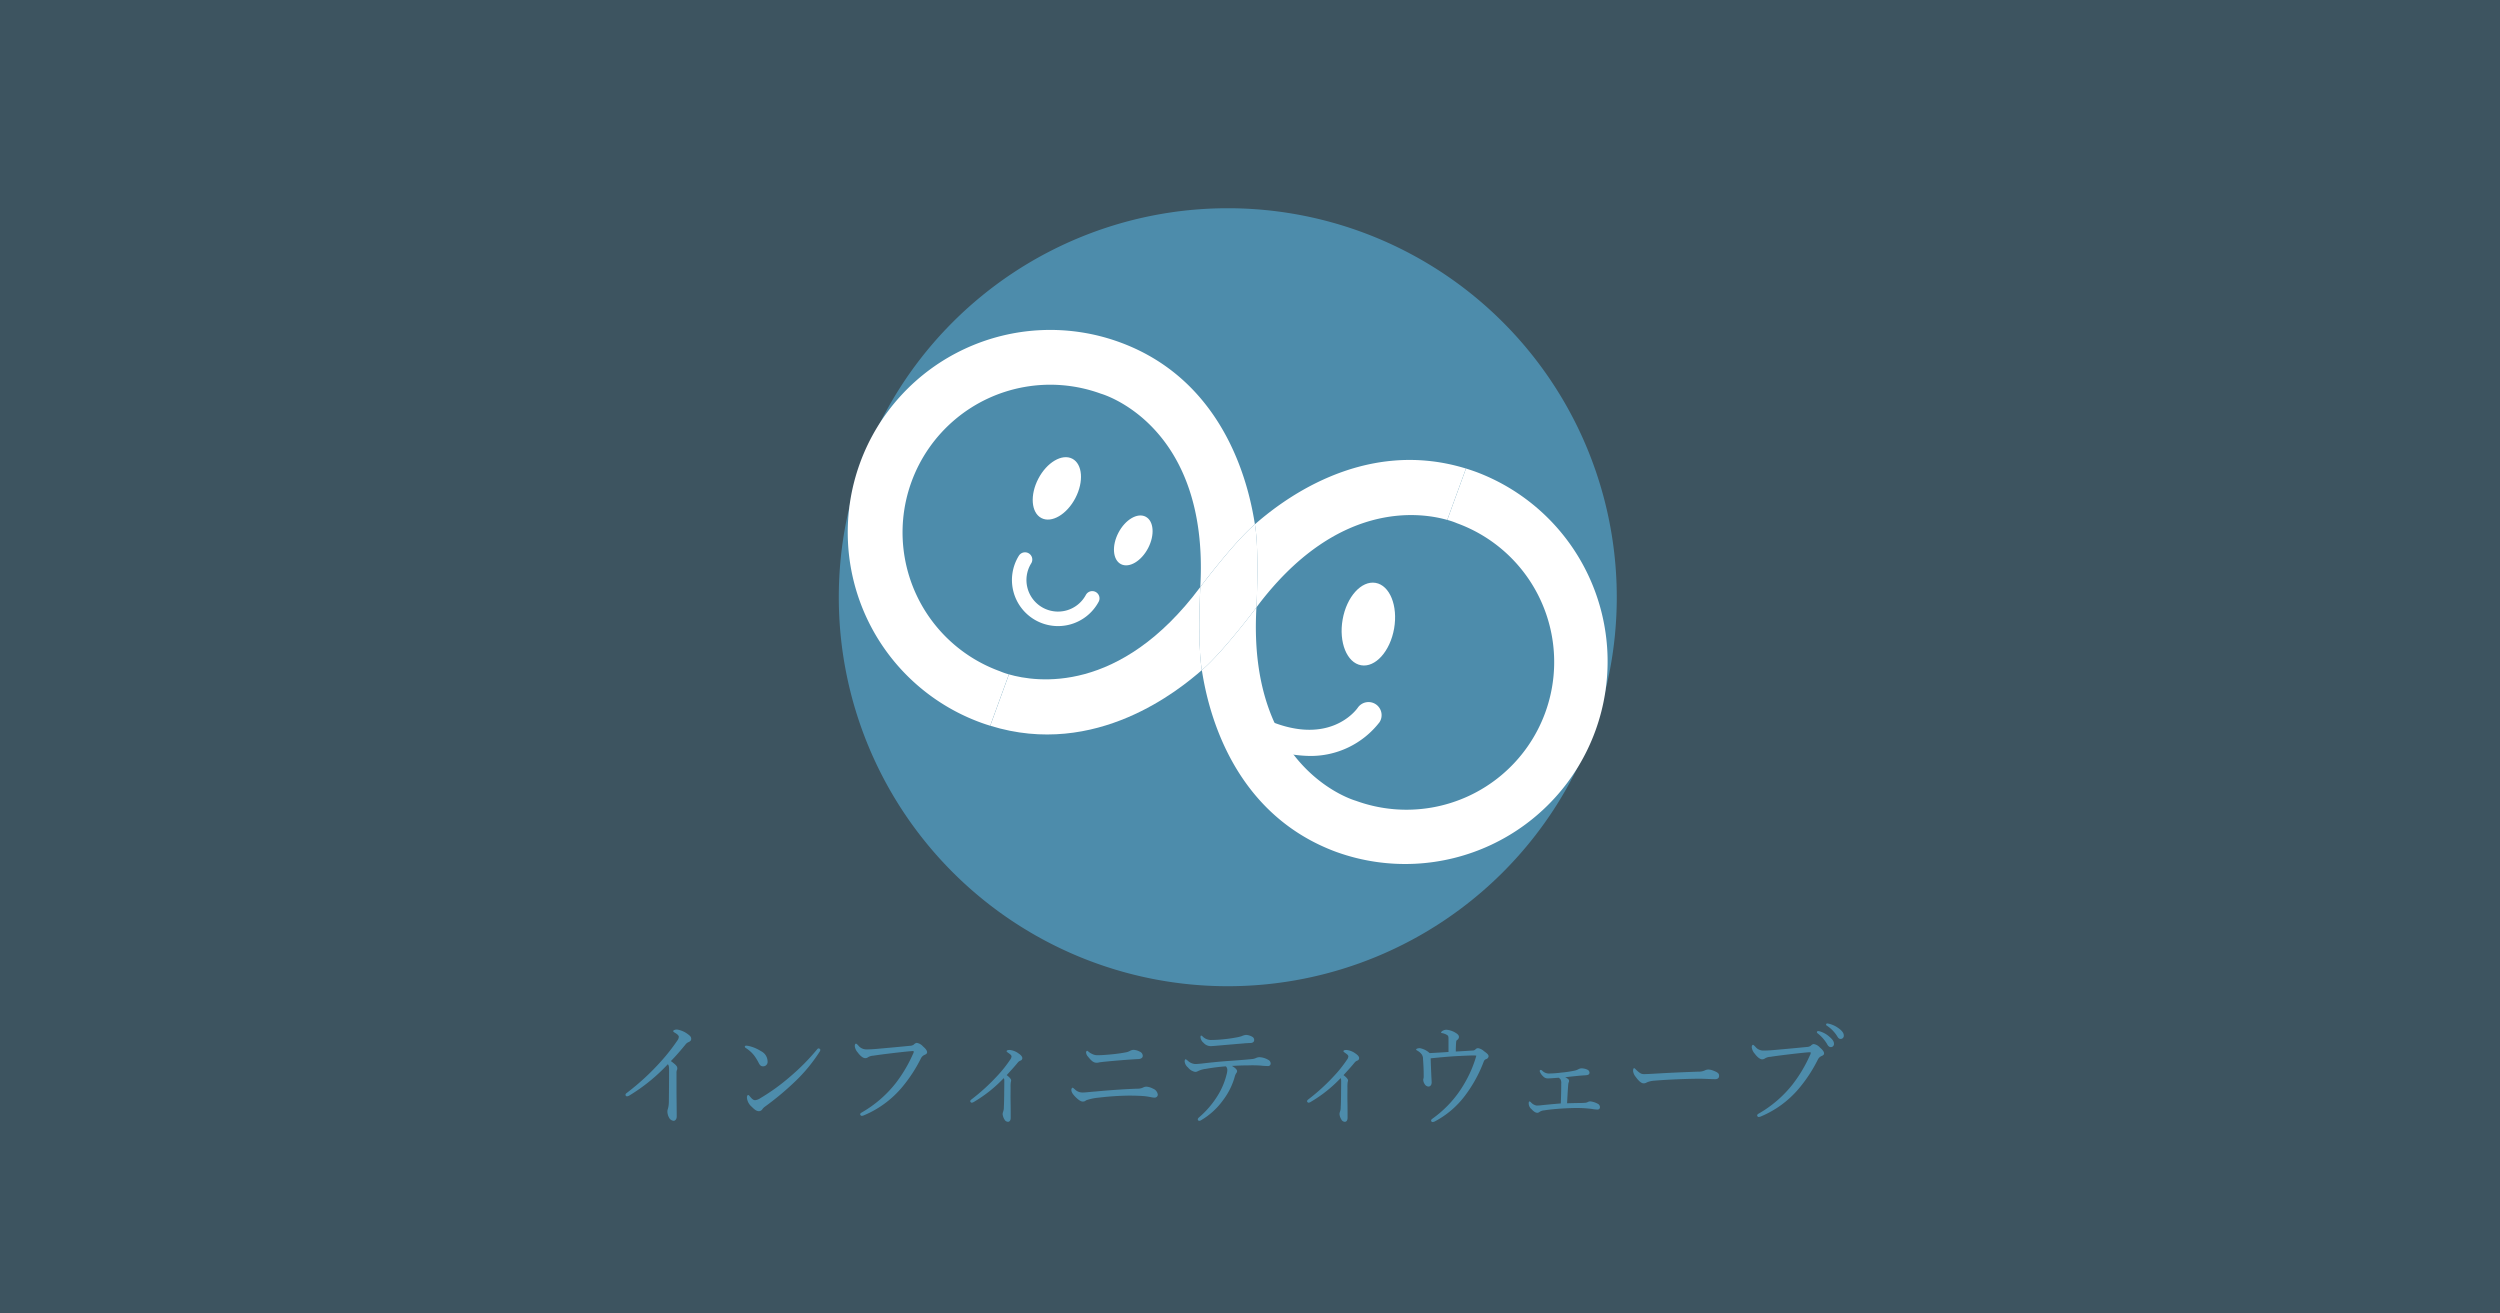
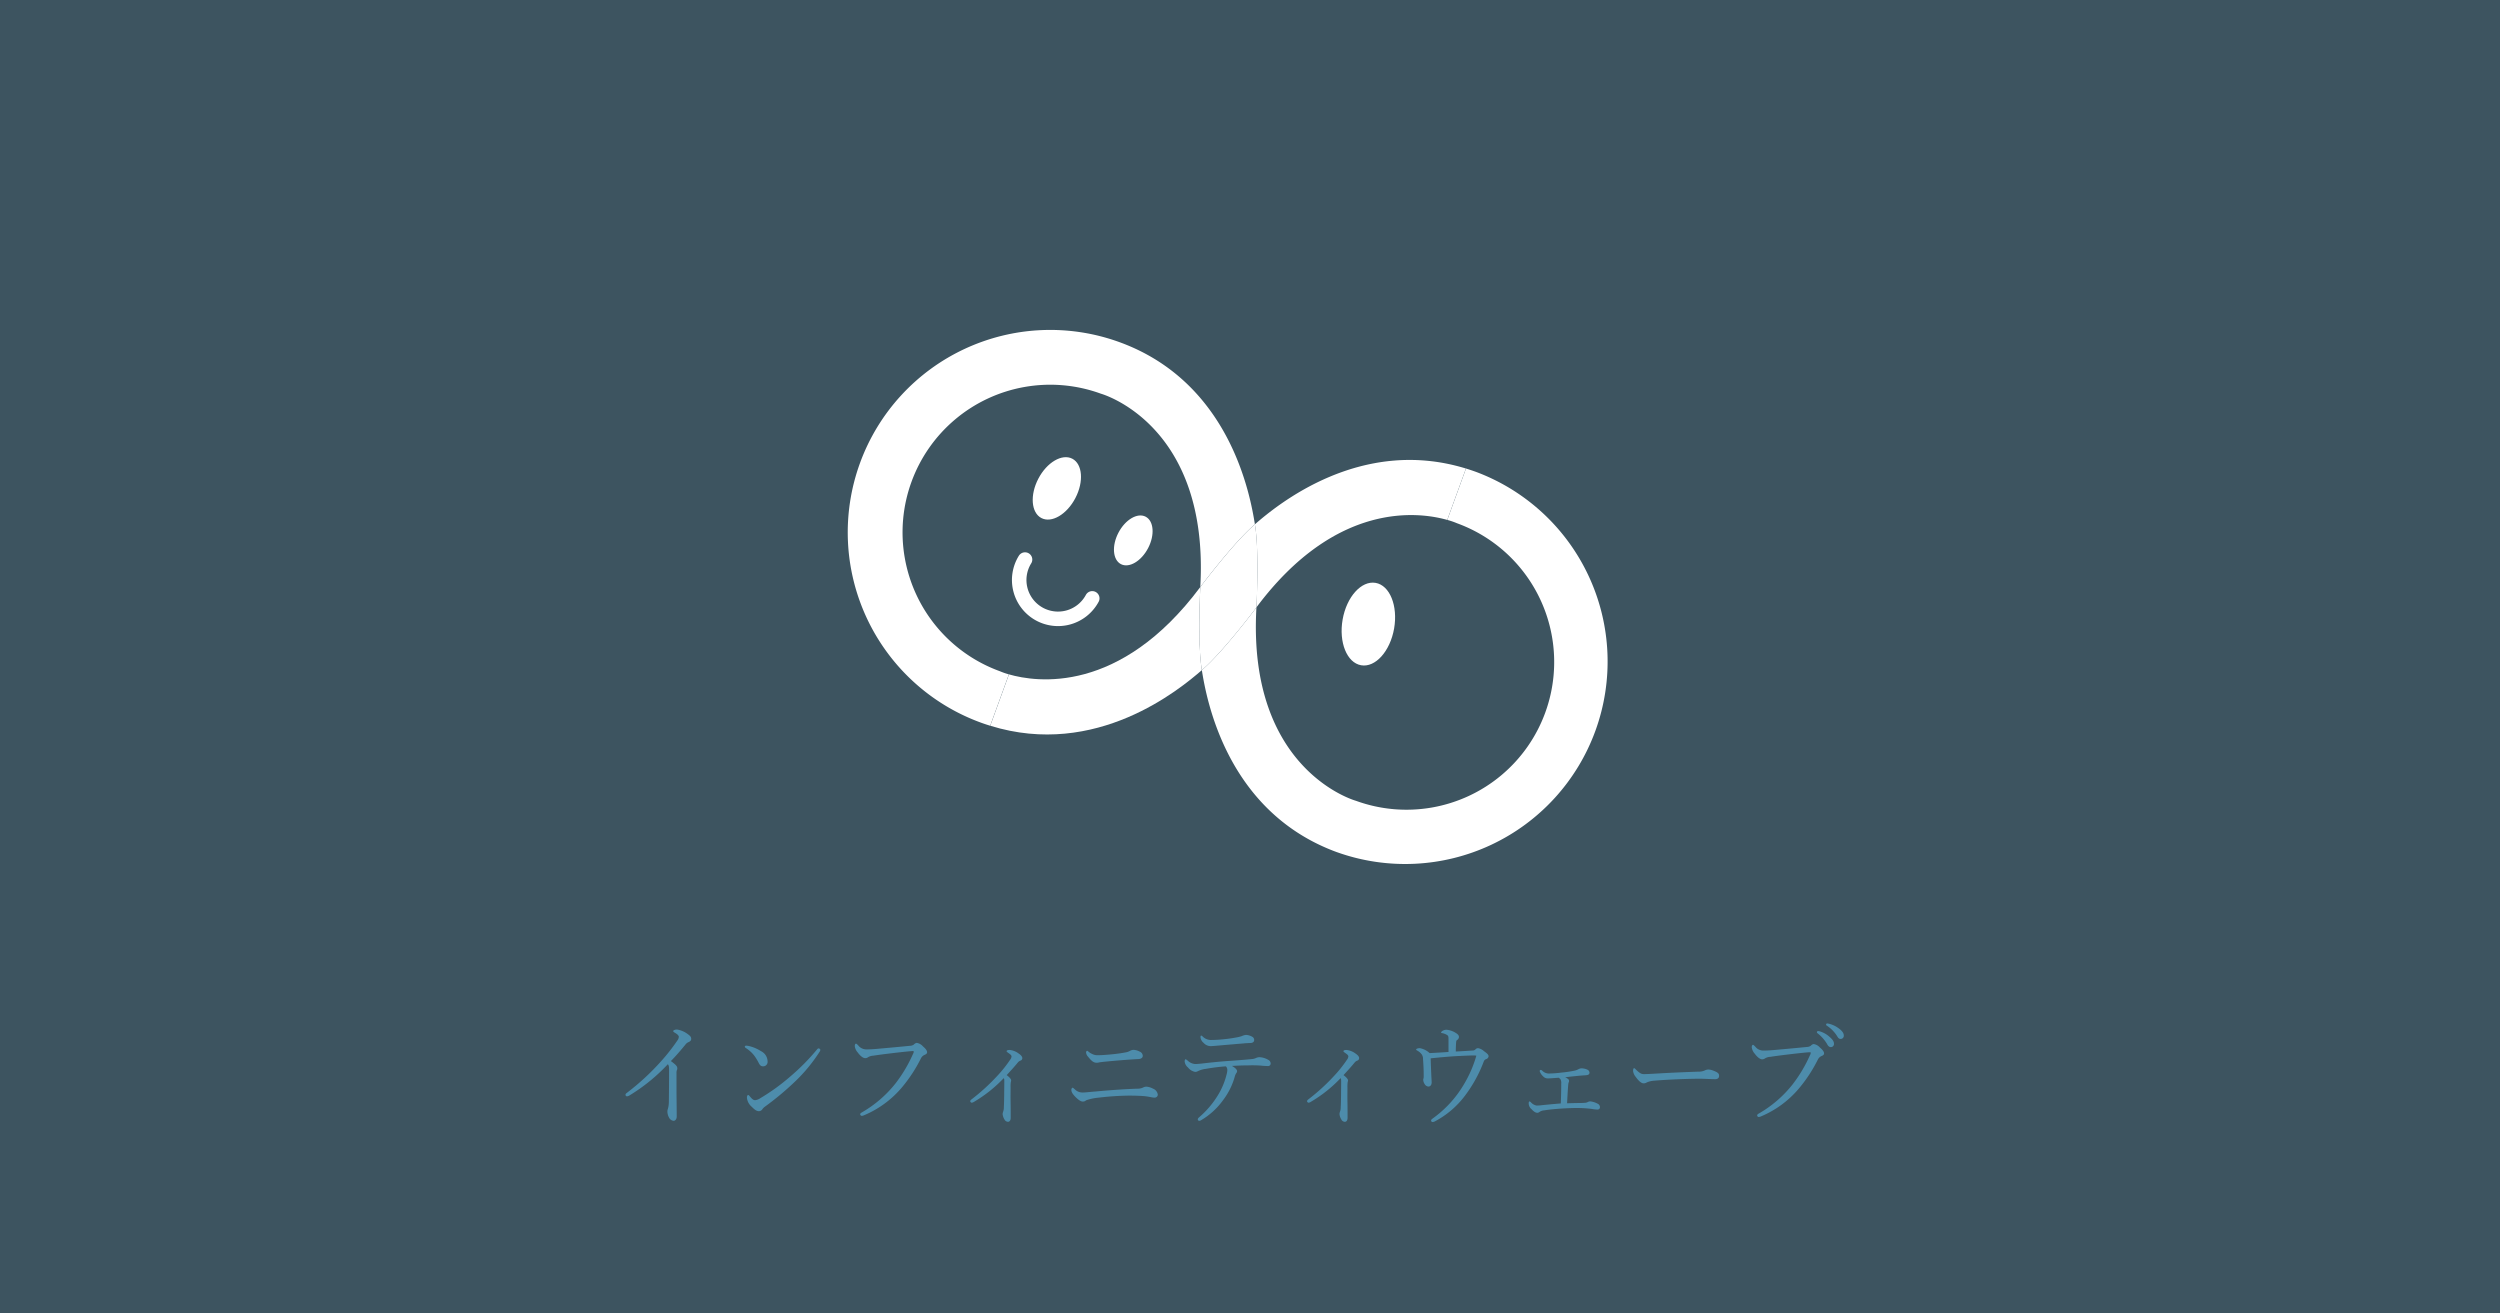
<svg xmlns="http://www.w3.org/2000/svg" width="334" height="175.421" viewBox="0 0 334 175.421">
  <rect x="0" y="0" width="334" height="175.421" fill="#333333" stroke="none" />
  <defs>
    <clipPath id="clip-path">
      <rect id="長方形_69" data-name="長方形 69" width="103.938" height="103.938" fill="none" />
    </clipPath>
  </defs>
  <g id="グループ_23" data-name="グループ 23" transform="translate(-183 -1118.711)">
    <rect id="長方形_68" data-name="長方形 68" width="334" height="175.421" transform="translate(183 1118.711)" fill="#4d8cab" opacity="0.377" />
    <g id="グループ_22" data-name="グループ 22" transform="translate(295.063 1146.531)">
      <g id="グループ_21" data-name="グループ 21" clip-path="url(#clip-path)">
-         <path id="パス_161" data-name="パス 161" d="M103.938,51.969A51.969,51.969,0,1,1,51.969,0a51.969,51.969,0,0,1,51.969,51.969" fill="#4d8cab" />
        <path id="パス_162" data-name="パス 162" d="M59.846,56.831a.325.325,0,0,1,0,.052c-.007.012-.019.025-.028.039s-4.382,5.822-7.1,8.192c-.05.043-.109.093-.165.143-.011-.074-.024-.153-.034-.217-.56-3.562-.173-10.837-.173-10.837,0-.017,0-.033,0-.05s.018-.026.03-.041,4.38-5.822,7.1-8.191c.051-.043.111-.094.166-.143.012.074.026.151.034.216.561,3.564.173,10.837.173,10.837" transform="translate(-4.047 -3.548)" fill="#fff" />
        <path id="パス_163" data-name="パス 163" d="M60.466,56.16a.325.325,0,0,0,0-.052s.387-7.274-.173-10.837c-.009-.065-.022-.142-.034-.216,2.911-2.526,14.059-11.811,28.2-7.454l-2.5,6.866c-3.713-1.055-14.819-2.62-25.5,11.693" transform="translate(-4.671 -2.825)" fill="#fff" />
        <path id="パス_164" data-name="パス 164" d="M70.667,88.968C55.914,83.6,53.2,68.551,52.578,64.629l.165-.143c2.718-2.369,7.1-8.192,7.1-8.192s.02-.026.028-.039C58.622,78.081,73.17,82.09,73.17,82.09a19.73,19.73,0,1,0,13.5-37.081,10.223,10.223,0,0,0-1.3-.446l2.5-6.866q.645.2,1.3.435a27.049,27.049,0,0,1-18.5,50.835" transform="translate(-4.075 -2.922)" fill="#fff" />
        <path id="パス_165" data-name="パス 165" d="M50,54.856c0,.017,0,.033,0,.05,0,0-.387,7.276.173,10.837.01.065.023.144.034.217-2.917,2.53-14.1,11.839-28.271,7.431l2.5-6.862C28.073,67.581,39.254,69.258,50,54.856" transform="translate(-1.7 -4.252)" fill="#fff" />
        <path id="パス_166" data-name="パス 166" d="M48.427,51.929c-.012.015-.02.028-.03.041,1.25-21.826-13.3-25.835-13.3-25.835A19.729,19.729,0,1,0,21.6,63.213a10.183,10.183,0,0,0,1.225.428l-2.5,6.862c-.409-.126-.819-.261-1.233-.412A27.049,27.049,0,0,1,37.6,19.256C52.356,24.628,55.067,39.673,55.692,43.6l-.167.142c-2.718,2.37-7.1,8.192-7.1,8.192" transform="translate(-0.1 -1.365)" fill="#fff" />
        <path id="パス_167" data-name="パス 167" d="M33.787,41.513c-1.142,2.189-3.176,3.386-4.544,2.672s-1.551-3.065-.41-5.254,3.174-3.385,4.542-2.672,1.553,3.065.411,5.254" transform="translate(-2.177 -2.794)" fill="#fff" />
        <path id="パス_168" data-name="パス 168" d="M44.413,48.858c-.913,1.75-2.541,2.708-3.635,2.137s-1.241-2.452-.327-4.2,2.54-2.708,3.634-2.137,1.242,2.453.328,4.2" transform="translate(-3.089 -3.448)" fill="#fff" />
        <path id="パス_169" data-name="パス 169" d="M79.833,60.367c-.535,3.038-2.509,5.23-4.409,4.895s-3-3.069-2.469-6.107,2.51-5.231,4.409-4.9,3,3.07,2.469,6.109" transform="translate(-5.644 -4.203)" fill="#fff" />
-         <path id="パス_170" data-name="パス 170" d="M67.377,78.716a18.08,18.08,0,0,1-7.84-1.994,1.745,1.745,0,1,1,1.512-3.146c8.869,4.263,12.666-1.071,12.824-1.3a1.746,1.746,0,0,1,2.907,1.934,11.614,11.614,0,0,1-9.4,4.506" transform="translate(-4.538 -5.543)" fill="#fff" />
        <path id="パス_171" data-name="パス 171" d="M35.889,56.065a5.187,5.187,0,1,1-8.98-5.184" transform="translate(-2.028 -3.944)" fill="none" stroke="#fff" stroke-linecap="round" stroke-miterlimit="10" stroke-width="1.938" />
      </g>
    </g>
    <path id="パス_172" data-name="パス 172" d="M-73.62-5.94a.99.99,0,0,1,.045-.36.446.446,0,0,0,.06-.27c0-.255-.165-.45-.855-.96.72-.735,1.305-1.425,1.935-2.19A.979.979,0,0,1-72-10.065c.21-.1.345-.21.345-.435,0-.27-.15-.42-.585-.72a3.153,3.153,0,0,0-1.32-.525c-.225,0-.5.09-.5.21,0,.09.105.15.3.27.33.195.45.375.45.495a.911.911,0,0,1-.195.495A25.931,25.931,0,0,1-75.765-7.41,32.287,32.287,0,0,1-80.19-3.33c-.165.12-.24.195-.24.285a.2.2,0,0,0,.195.225.769.769,0,0,0,.36-.135,24.172,24.172,0,0,0,5.1-4.155c.135.165.165.33.165.78,0,1.575-.015,2.925-.03,4.185a3.683,3.683,0,0,1-.12.975,1.018,1.018,0,0,0-.075.375A1.71,1.71,0,0,0-74.61.03a.753.753,0,0,0,.6.42c.255,0,.42-.255.42-.585,0-1.035-.03-2.445-.03-3.555Zm18.99-3.285a.31.31,0,0,0-.21.135,28.815,28.815,0,0,1-3.57,3.615,27.117,27.117,0,0,1-4.005,2.9,1.493,1.493,0,0,1-.7.27c-.24,0-.42-.165-.72-.525-.1-.12-.15-.165-.21-.165-.1,0-.165.15-.165.375a1.827,1.827,0,0,0,.645,1.2c.33.33.615.585.96.585a.558.558,0,0,0,.48-.3,1.739,1.739,0,0,1,.375-.345A37.859,37.859,0,0,0-57.84-4.74a21.36,21.36,0,0,0,3.33-4.02.476.476,0,0,0,.105-.27C-54.4-9.12-54.54-9.225-54.63-9.225Zm-9.7-.36c-.09,0-.165.06-.165.12a.232.232,0,0,0,.12.18,4.53,4.53,0,0,1,1.08.945,6.514,6.514,0,0,1,.63,1.005c.195.39.33.51.645.51a.6.6,0,0,0,.57-.66,1.562,1.562,0,0,0-.9-1.38,5.105,5.105,0,0,0-1.665-.69A1.572,1.572,0,0,0-64.335-9.585ZM-48.87-.21a.992.992,0,0,0,.33-.09,13.4,13.4,0,0,0,4.98-3.645A19.427,19.427,0,0,0-40.98-7.86a.994.994,0,0,1,.495-.495c.18-.075.345-.165.345-.345,0-.255-.21-.495-.57-.81a1.36,1.36,0,0,0-.825-.45.65.65,0,0,0-.36.21.888.888,0,0,1-.54.18c-1.47.15-3,.285-4.515.42-.57.045-.945.06-1.305.06a1.366,1.366,0,0,1-1.08-.525c-.12-.12-.225-.24-.3-.24s-.165.075-.165.33a1.538,1.538,0,0,0,.4.855c.36.495.735.75.975.75a.6.6,0,0,0,.39-.12,1.474,1.474,0,0,1,.7-.21c1.17-.18,3.18-.42,4.665-.57.345-.03.525-.045.6-.045s.15.015.15.075a.856.856,0,0,1-.12.345A18.734,18.734,0,0,1-44.37-4.53,15.752,15.752,0,0,1-48.825-.69c-.165.09-.255.165-.255.27A.226.226,0,0,0-48.87-.21Zm19.365-5.445c.54-.585,1.005-1.095,1.485-1.68a.9.9,0,0,1,.345-.255.335.335,0,0,0,.255-.345c0-.21-.225-.435-.525-.63a2.346,2.346,0,0,0-1.185-.45c-.255,0-.39.075-.39.165,0,.075.12.15.285.27.225.15.375.3.375.42a.835.835,0,0,1-.195.465,16.656,16.656,0,0,1-1.71,2.145A26.821,26.821,0,0,1-34.2-2.415c-.12.09-.18.18-.18.255a.257.257,0,0,0,.21.195.779.779,0,0,0,.3-.12A18.074,18.074,0,0,0-29.9-5.25c.06.09.075.18.075.45,0,.57-.015,1.245-.015,1.86-.015.645-.015,1.125-.045,1.545a1.725,1.725,0,0,1-.075.57,1.251,1.251,0,0,0-.09.375,1.728,1.728,0,0,0,.255.735.547.547,0,0,0,.465.3c.21,0,.36-.2.36-.525,0-.615,0-1.335-.015-2.16-.015-.72,0-1.38,0-1.86a4.839,4.839,0,0,1,.03-.765.916.916,0,0,0,.045-.2C-28.9-5.115-29.1-5.34-29.505-5.655Zm16.95-3.375a1.014,1.014,0,0,0-.495.15,1.962,1.962,0,0,1-.51.18,20.891,20.891,0,0,1-2.07.285c-.825.075-1.275.1-1.62.1a1.616,1.616,0,0,1-.93-.21,1.75,1.75,0,0,1-.39-.255c-.1-.09-.15-.12-.195-.12-.06,0-.135.075-.135.255a.99.99,0,0,0,.27.54c.5.615.75.8,1.17.8a1.5,1.5,0,0,0,.24-.03,2.574,2.574,0,0,1,.36-.06c.36-.045.99-.105,2.01-.195,1.08-.09,2.07-.165,2.97-.21.3-.015.555-.165.555-.435a.646.646,0,0,0-.435-.57A1.9,1.9,0,0,0-12.555-9.03Zm1.725,4.92a1.009,1.009,0,0,0-.495.135,1.747,1.747,0,0,1-.765.135c-1.71.06-3.7.2-5.55.375-.8.06-1.35.135-1.71.135a1.434,1.434,0,0,1-1.05-.42c-.165-.135-.24-.225-.315-.225a.313.313,0,0,0-.15.3c0,.225.09.45.465.855.435.465.81.7,1.035.7a.672.672,0,0,0,.315-.06,1.786,1.786,0,0,1,.225-.135,7.006,7.006,0,0,1,1.62-.33,37.369,37.369,0,0,1,4.035-.27c.78,0,1.62.03,2.1.075.4.045.69.105.93.15a2.23,2.23,0,0,0,.375.045.42.42,0,0,0,.45-.39,1,1,0,0,0-.645-.81A2.167,2.167,0,0,0-10.83-4.11ZM2.445-11.025a1.89,1.89,0,0,0-.555.165,4.542,4.542,0,0,1-.75.18,17.106,17.106,0,0,1-1.725.24,14.978,14.978,0,0,1-1.515.09,1.58,1.58,0,0,1-1.215-.45c-.09-.09-.15-.135-.21-.135s-.09.075-.09.195a1.094,1.094,0,0,0,.42.78,1.275,1.275,0,0,0,.945.435c.15,0,.705-.045,1.005-.075,1.035-.09,2.31-.2,3.36-.285.39-.045.69-.045.975-.06.3-.015.465-.18.465-.36a.476.476,0,0,0-.27-.48A1.8,1.8,0,0,0,2.445-11.025Zm-2.67,4.2a.667.667,0,0,1,.195.5,2.576,2.576,0,0,1-.105.615A9.789,9.789,0,0,1-1.35-2.865,12.308,12.308,0,0,1-3.75-.06c-.18.15-.225.24-.225.33a.191.191,0,0,0,.21.18A.431.431,0,0,0-3.54.375a9.623,9.623,0,0,0,2.955-2.7A9.286,9.286,0,0,0,.975-5.49a1.4,1.4,0,0,1,.21-.45.435.435,0,0,0,.09-.24c0-.225-.315-.495-.69-.7.69-.045,1.545-.075,2.19-.075a15.7,15.7,0,0,1,1.68.03,8.977,8.977,0,0,0,.96.06.331.331,0,0,0,.345-.345.551.551,0,0,0-.315-.48,2.556,2.556,0,0,0-1.185-.36,1.258,1.258,0,0,0-.48.12,1.692,1.692,0,0,1-.54.135c-1.05.1-2.07.18-3.2.255-1.38.105-2.355.21-3.51.345-.33.03-.6.06-.87.06A1.619,1.619,0,0,1-5.34-7.605c-.135-.1-.21-.165-.255-.165-.075,0-.135.12-.135.3a1.216,1.216,0,0,0,.45.8,1.592,1.592,0,0,0,.945.585.675.675,0,0,0,.36-.09,3.234,3.234,0,0,1,1.08-.315A24.96,24.96,0,0,1-.225-6.825Zm15.72,1.17c.54-.585,1.005-1.095,1.485-1.68a.9.9,0,0,1,.345-.255.335.335,0,0,0,.255-.345c0-.21-.225-.435-.525-.63a2.346,2.346,0,0,0-1.185-.45c-.255,0-.39.075-.39.165,0,.075.12.15.285.27.225.15.375.3.375.42a.835.835,0,0,1-.195.465,16.656,16.656,0,0,1-1.71,2.145A26.821,26.821,0,0,1,10.8-2.415c-.12.09-.18.18-.18.255a.257.257,0,0,0,.21.195.779.779,0,0,0,.3-.12A18.074,18.074,0,0,0,15.105-5.25c.06.09.075.18.075.45,0,.57-.015,1.245-.015,1.86-.015.645-.015,1.125-.045,1.545a1.725,1.725,0,0,1-.075.57,1.251,1.251,0,0,0-.09.375,1.728,1.728,0,0,0,.255.735.547.547,0,0,0,.465.3c.21,0,.36-.2.36-.525,0-.615,0-1.335-.015-2.16-.015-.72,0-1.38,0-1.86a4.839,4.839,0,0,1,.03-.765.916.916,0,0,0,.045-.2C16.1-5.115,15.9-5.34,15.495-5.655ZM29.52-8.745c-.84.06-1.635.105-2.52.15a2.654,2.654,0,0,0-1.305-.66c-.24,0-.495.075-.495.18,0,.06.045.09.18.165a1.8,1.8,0,0,1,.555.48,1.014,1.014,0,0,1,.18.63c.06.75.09,1.455.09,2.145a2.473,2.473,0,0,1-.015.42.479.479,0,0,0-.045.21,1.06,1.06,0,0,0,.18.555.653.653,0,0,0,.495.345c.3,0,.45-.24.45-.57,0-.2-.03-.54-.045-.9-.03-.66-.06-1.395-.09-2.3,1.125-.12,2.13-.21,3.21-.285.93-.045,2.025-.1,2.49-.1a1.777,1.777,0,0,1,.405.03,15.853,15.853,0,0,1-1.65,3.81A14.815,14.815,0,0,1,27.435.12c-.15.12-.24.165-.24.3a.2.2,0,0,0,.21.195.775.775,0,0,0,.315-.1,12.034,12.034,0,0,0,3.99-3.405A18.171,18.171,0,0,0,34.23-7.47a.508.508,0,0,1,.345-.33.449.449,0,0,0,.3-.375c0-.255-.345-.48-.63-.69a1.532,1.532,0,0,0-.78-.39.475.475,0,0,0-.345.165.5.5,0,0,1-.36.15c-.72.045-1.4.09-2.265.135,0-.495.015-.915.045-1.215.015-.21.045-.27.12-.315a.516.516,0,0,0,.255-.405c0-.27-.21-.435-.585-.645a2.728,2.728,0,0,0-1.08-.33,1.044,1.044,0,0,0-.555.165c-.075.045-.165.15-.165.21s.045.06.12.075a1.774,1.774,0,0,1,.63.225c.24.135.24.255.24.645ZM45.36-1.89c.06-1.035.09-1.695.15-2.415a1.46,1.46,0,0,1,.06-.36.5.5,0,0,0,.06-.225.391.391,0,0,0-.21-.3,1.462,1.462,0,0,0-.315-.18c.765-.09,1.59-.18,2.355-.24.195-.015.39-.015.555-.045s.345-.105.345-.33a.479.479,0,0,0-.24-.375,1.958,1.958,0,0,0-.87-.2.989.989,0,0,0-.375.12,1.974,1.974,0,0,1-.54.195,15.572,15.572,0,0,1-1.74.255,14.056,14.056,0,0,1-1.545.12,1.25,1.25,0,0,1-.975-.345.4.4,0,0,0-.24-.135.164.164,0,0,0-.135.165,1.658,1.658,0,0,0,.465.7.81.81,0,0,0,.645.27c.255,0,.66-.03,1.41-.09a.684.684,0,0,1,.285.255,1.127,1.127,0,0,1,.075.555c0,.855-.015,1.68-.06,2.625-.93.075-1.695.15-2.445.225a6.8,6.8,0,0,1-.78.06,1.326,1.326,0,0,1-.75-.42.379.379,0,0,0-.21-.135c-.045,0-.1.105-.1.21a1.007,1.007,0,0,0,.36.81c.33.36.57.5.795.5A.5.5,0,0,0,41.7-.75a1.239,1.239,0,0,1,.615-.195c.72-.12,1.485-.18,2.28-.24.735-.045,1.455-.075,2.16-.075a15.8,15.8,0,0,1,1.89.12,5.3,5.3,0,0,0,.75.09c.21,0,.36-.09.36-.345a.531.531,0,0,0-.33-.45,2.78,2.78,0,0,0-.945-.3.746.746,0,0,0-.375.1.957.957,0,0,1-.345.09c-.21.015-.48.03-.87.03C46.38-1.92,45.915-1.905,45.36-1.89Zm10.68-2.8a3.141,3.141,0,0,1,1.035-.225c1.965-.165,4.62-.255,5.955-.255.735,0,1.545.06,2.115.06.33,0,.525-.15.525-.45,0-.27-.09-.435-.795-.7A1.991,1.991,0,0,0,64.26-6.4a1.117,1.117,0,0,0-.465.105,1.957,1.957,0,0,1-.915.18c-1.275.045-3.3.12-5.34.24-1.02.06-1.59.09-1.905.09-.345,0-.555-.105-1.08-.615-.1-.105-.165-.18-.24-.18-.1,0-.135.18-.135.375a1.528,1.528,0,0,0,.345.78c.39.54.75.87,1.05.87A.779.779,0,0,0,56.04-4.695ZM70.965-.06a.992.992,0,0,0,.33-.09,13.4,13.4,0,0,0,4.98-3.645,19.428,19.428,0,0,0,2.58-3.915A.994.994,0,0,1,79.35-8.2c.18-.075.345-.165.345-.345,0-.255-.21-.495-.57-.81a1.36,1.36,0,0,0-.825-.45.65.65,0,0,0-.36.21.888.888,0,0,1-.54.18c-1.47.15-3,.285-4.515.42-.57.045-.945.06-1.305.06a1.366,1.366,0,0,1-1.08-.525c-.12-.12-.225-.24-.3-.24-.06,0-.165.075-.165.33a1.538,1.538,0,0,0,.4.855c.36.495.735.75.975.75a.6.6,0,0,0,.39-.12,1.474,1.474,0,0,1,.705-.21c1.17-.18,3.18-.42,4.665-.57.345-.03.525-.045.6-.045s.15.015.15.075a.856.856,0,0,1-.12.345,18.734,18.734,0,0,1-2.34,3.915A15.752,15.752,0,0,1,71.01-.54c-.165.09-.255.165-.255.27A.226.226,0,0,0,70.965-.06ZM78.9-11.535a.154.154,0,0,0-.165.15.232.232,0,0,0,.1.15A5.191,5.191,0,0,1,80.1-9.8q.2.405.5.405a.417.417,0,0,0,.42-.45c0-.315-.21-.585-.57-.9a3.377,3.377,0,0,0-1.305-.75A.853.853,0,0,0,78.9-11.535Zm1.215-1.02a.15.15,0,0,0-.15.15.181.181,0,0,0,.105.15,4.574,4.574,0,0,1,1.38,1.41c.165.285.285.36.48.36a.426.426,0,0,0,.4-.48c0-.345-.33-.69-.69-.945a3.542,3.542,0,0,0-1.2-.585A1.959,1.959,0,0,0,80.115-12.555Z" transform="translate(347 1268)" fill="#4d8cab" />
  </g>
</svg>